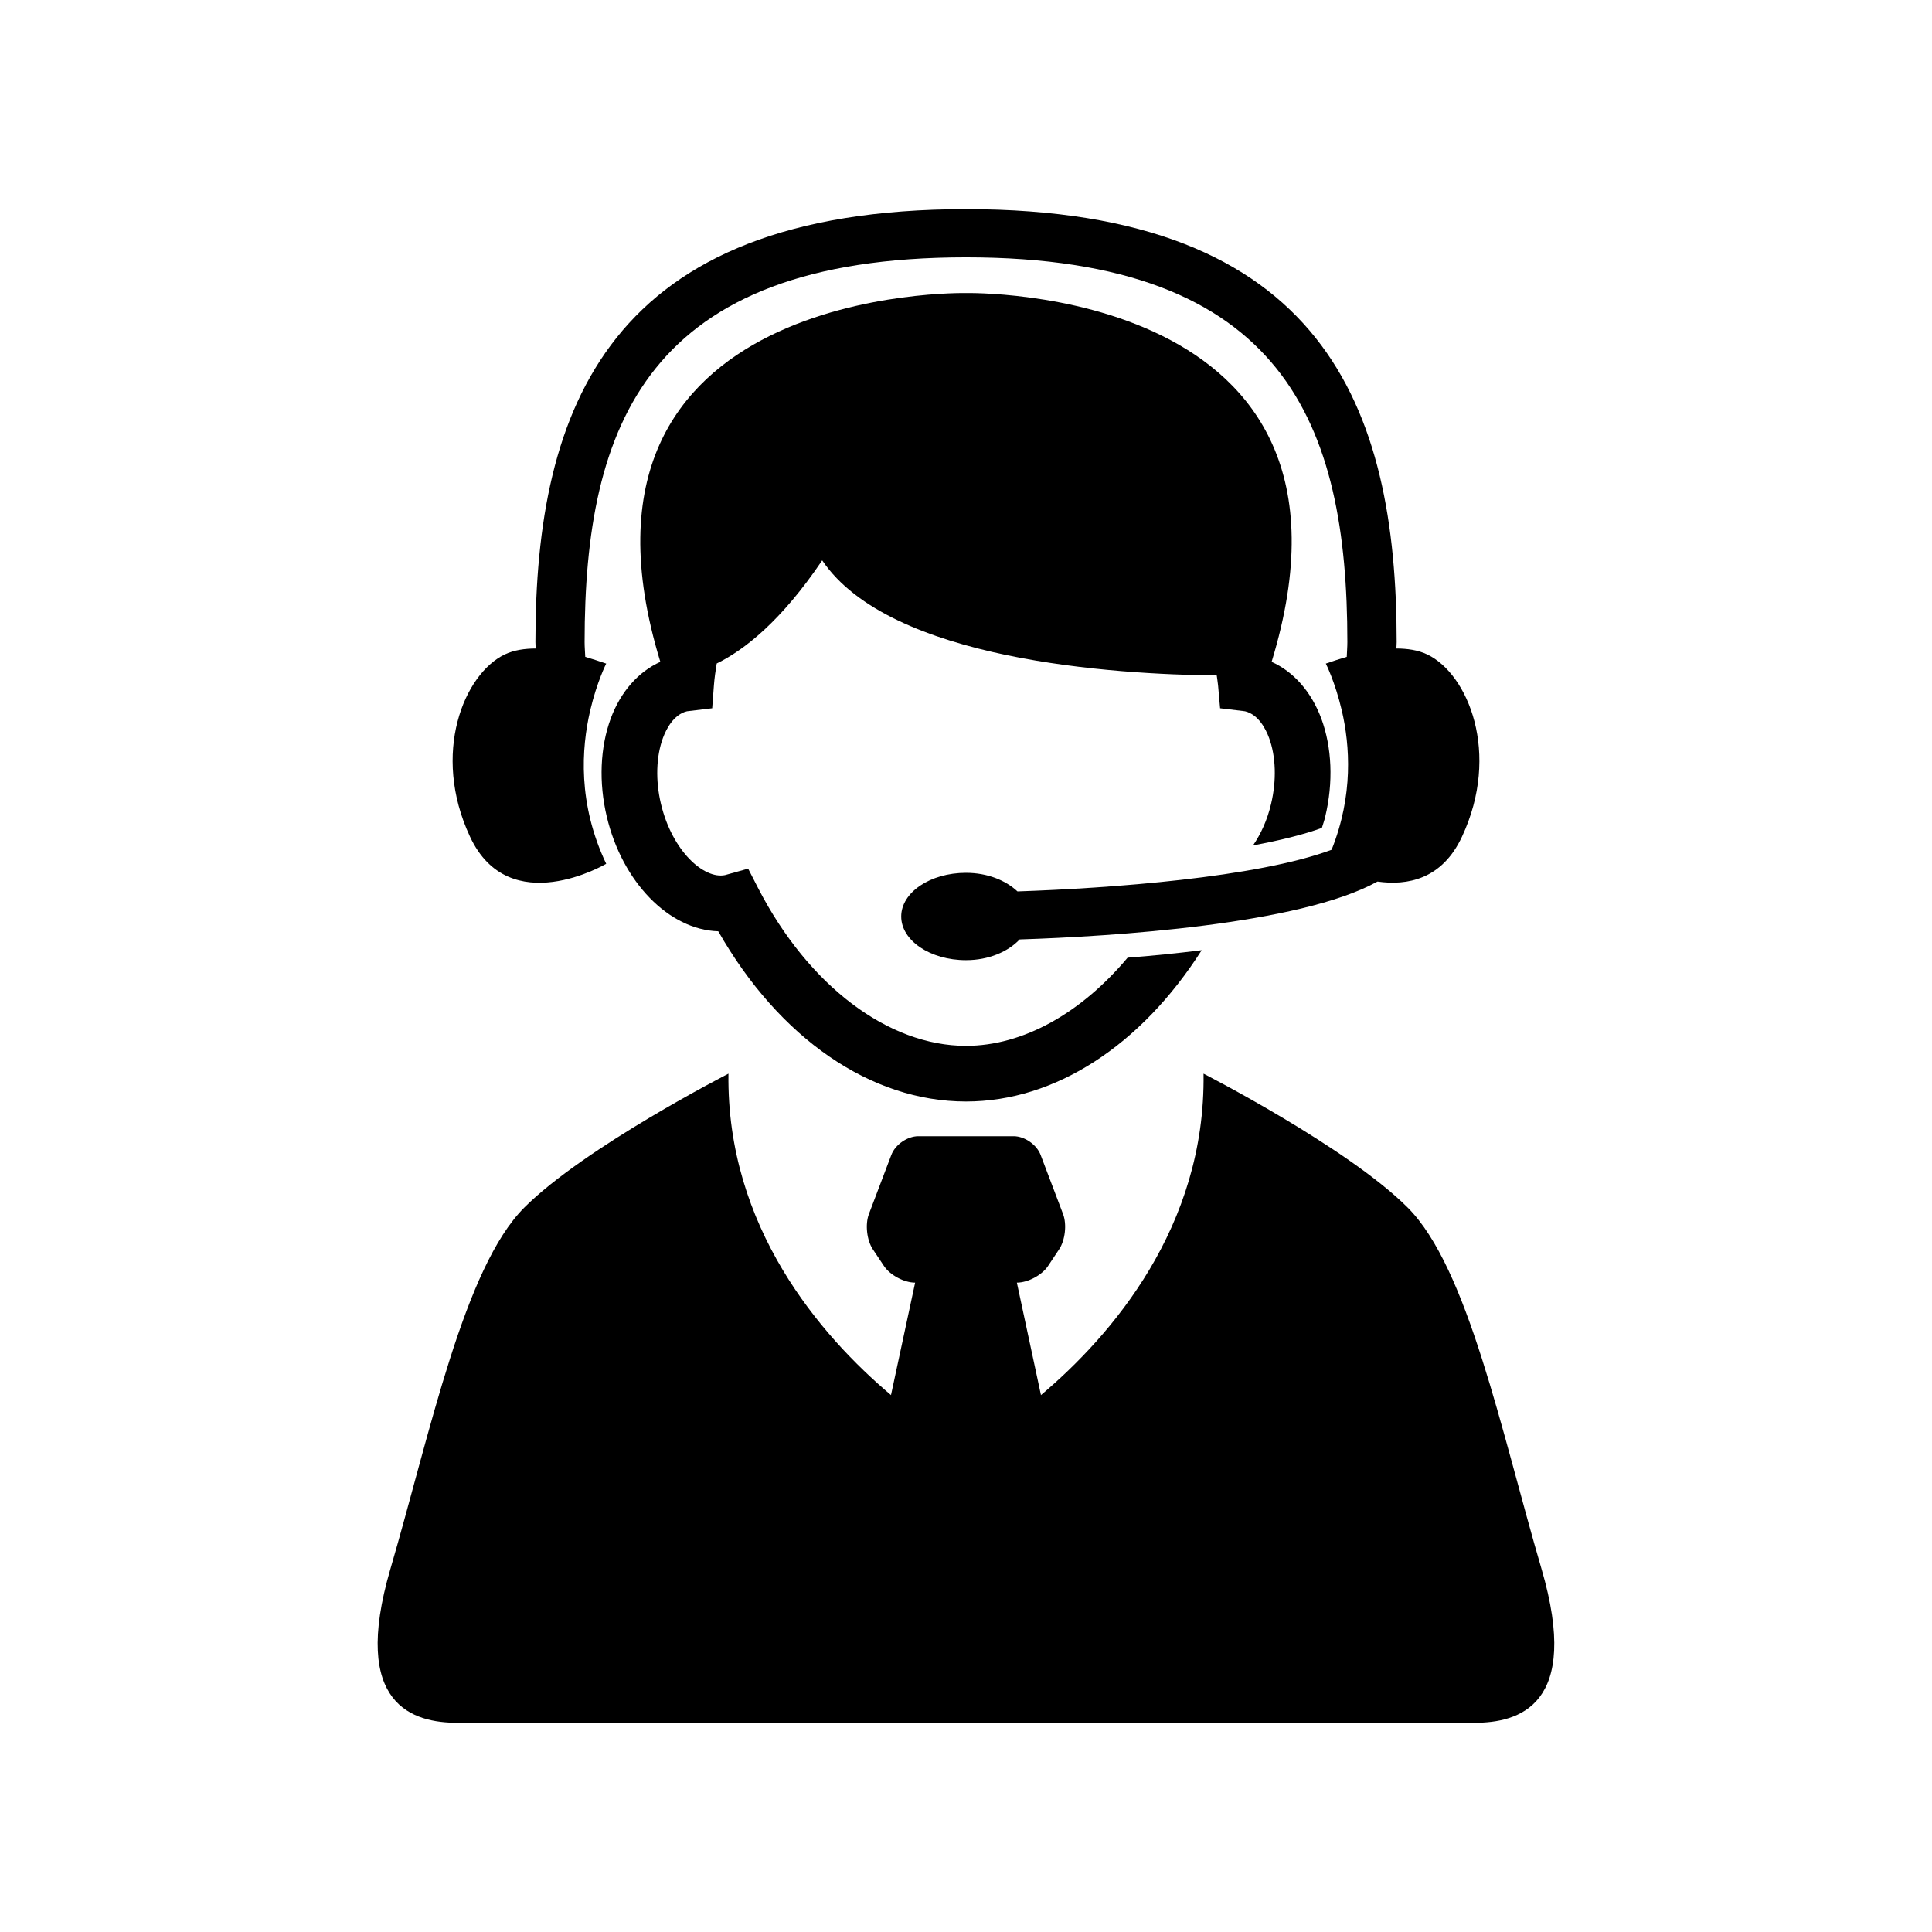
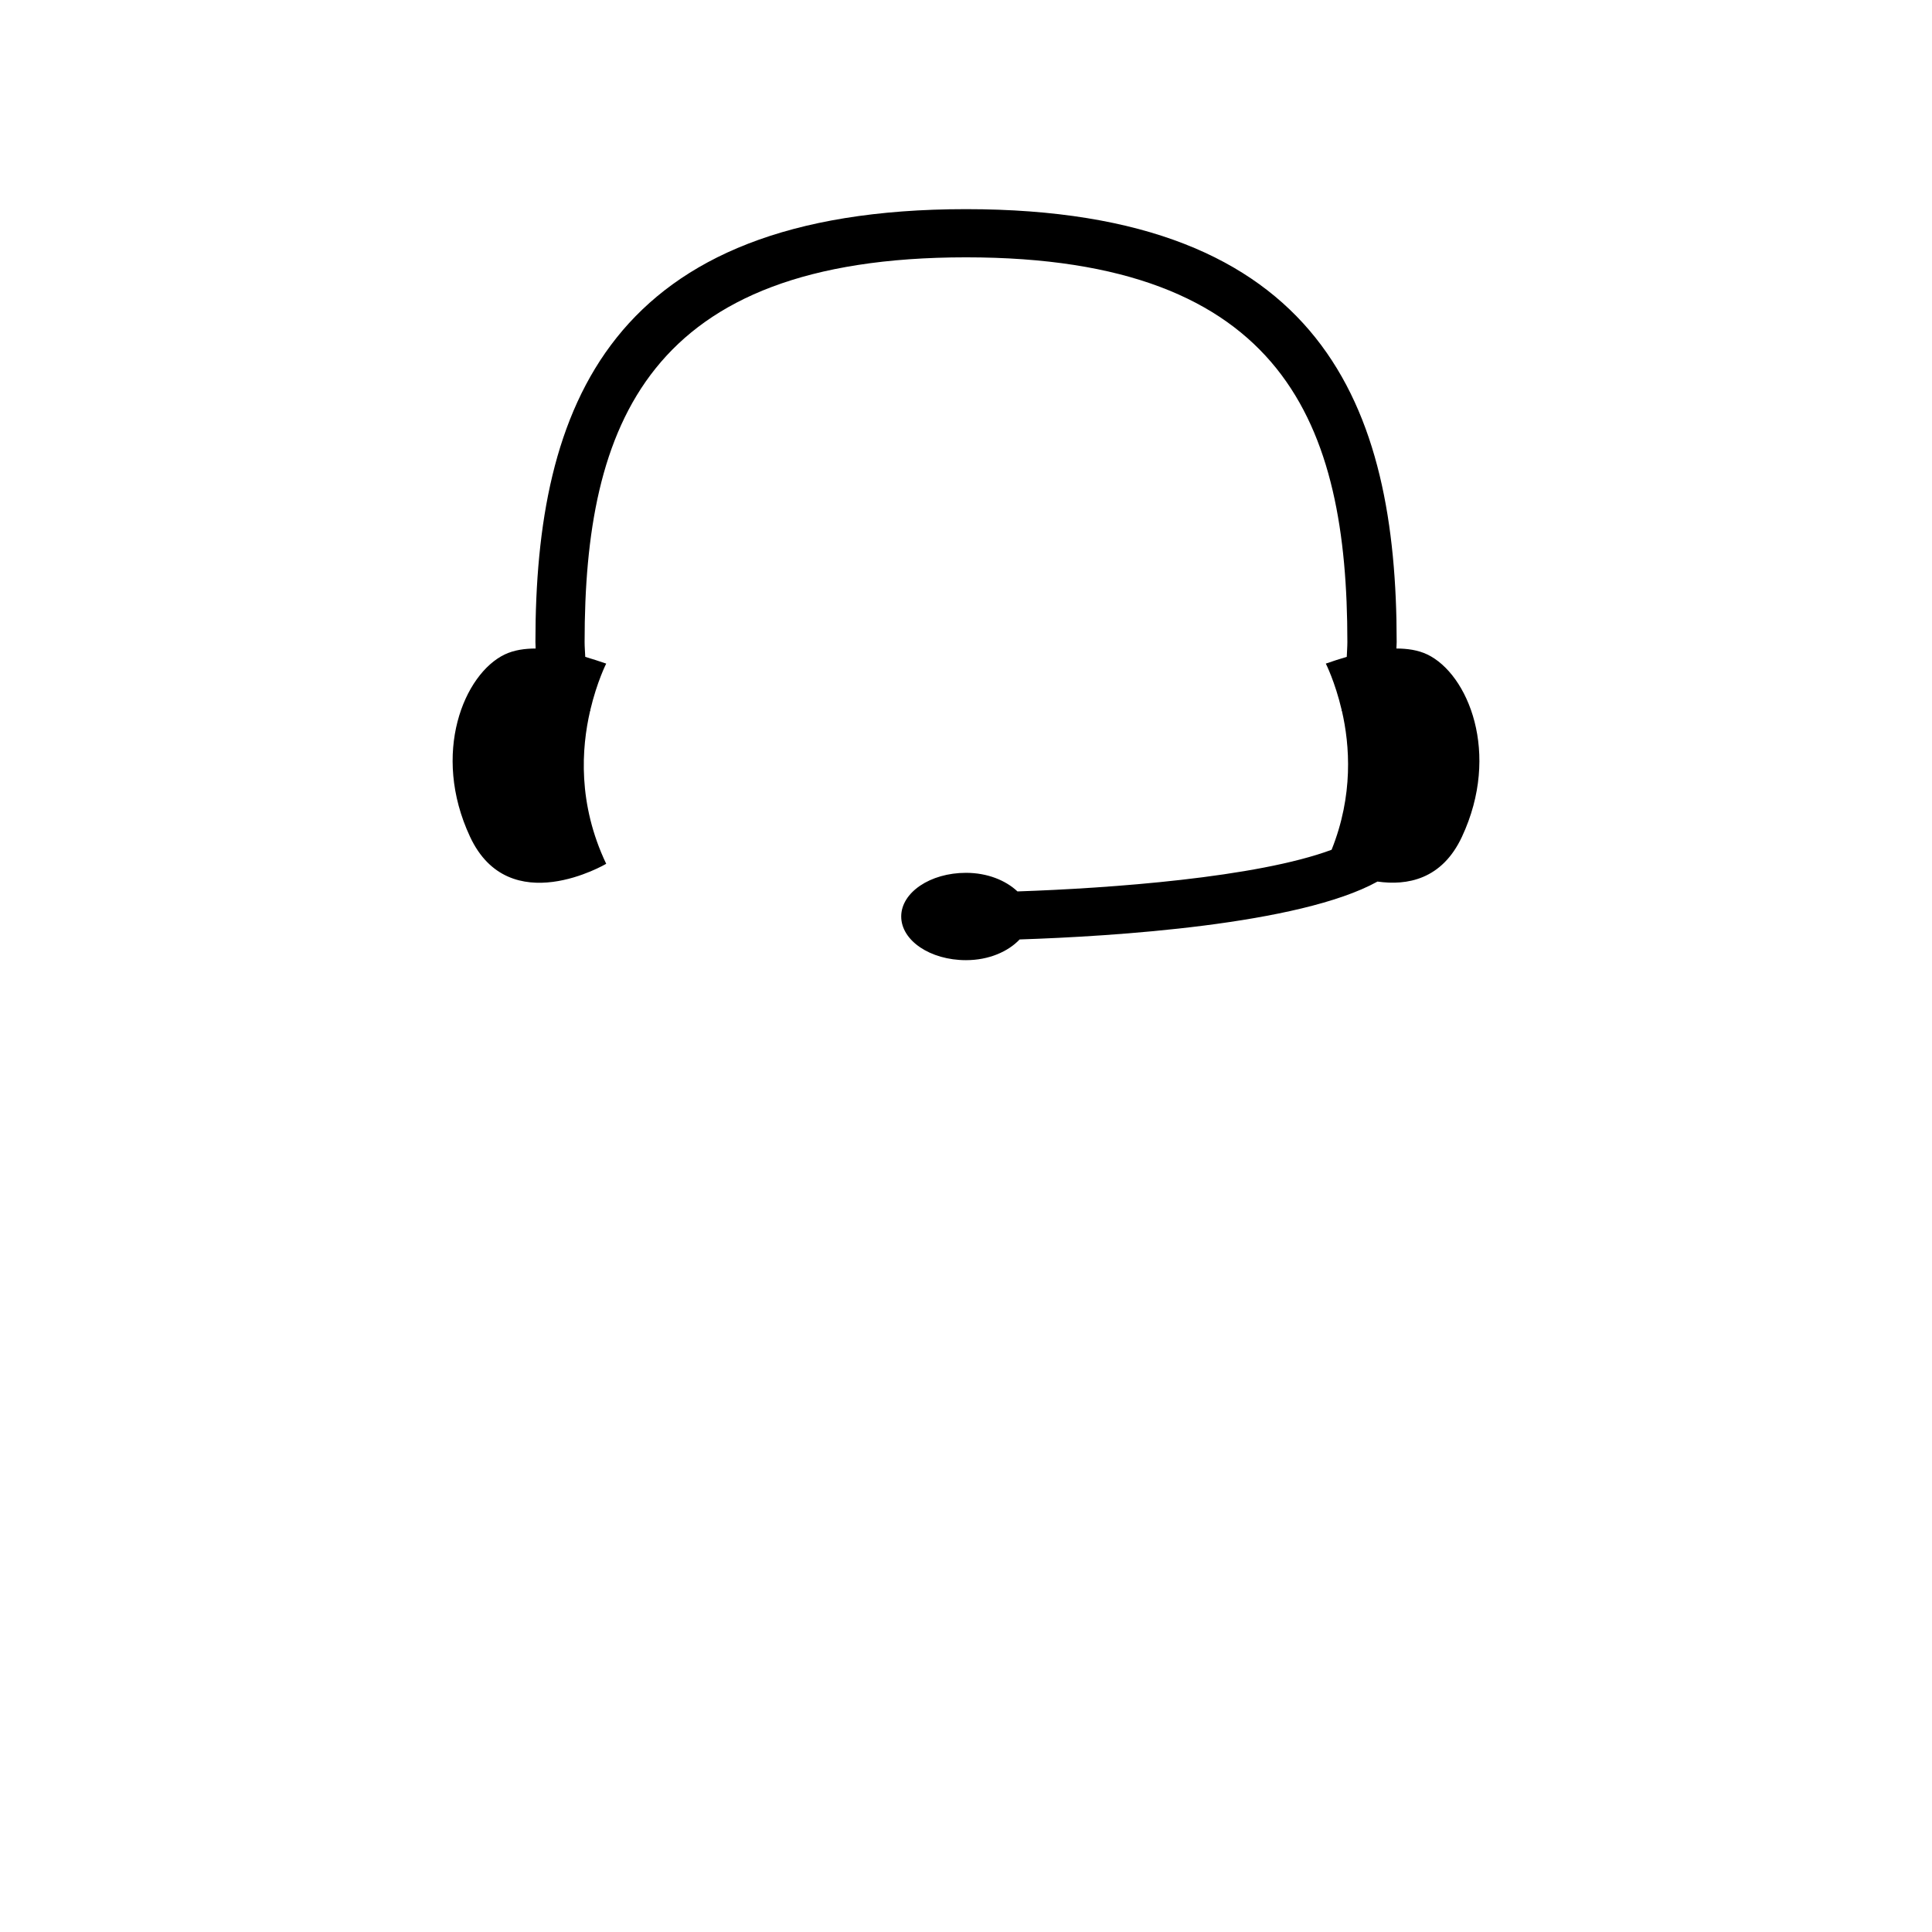
<svg xmlns="http://www.w3.org/2000/svg" fill="#000000" width="800px" height="800px" version="1.1" viewBox="144 144 512 512">
  <g>
    <path d="m304.65 372.92c-7.586-15.949-6.559-30.641-4.262-40.535l0.082-0.02c-0.012-0.07-0.02-0.152-0.031-0.211 1.773-7.496 4.211-12.293 4.211-12.293-1.906-0.664-3.738-1.238-5.551-1.785-0.051-1.309-0.172-2.609-0.172-3.91 0-57.555 16.547-101.97 101.07-101.97 84.539 0 101.07 44.414 101.07 101.97 0 1.301-0.121 2.602-0.16 3.91-1.824 0.543-3.656 1.109-5.551 1.785 0 0 2.438 4.797 4.203 12.293-0.012 0.09-0.02 0.152-0.02 0.25h0.082c2.106 9.117 3.062 22.34-2.731 36.797-19.84 7.367-58.715 10.207-83.25 11.035-3.109-2.922-7.945-4.926-13.648-4.926-9.473 0-17.16 5.199-17.16 11.566 0 6.387 7.688 11.578 17.16 11.578 6.086 0 11.176-2.277 14.227-5.492 24.598-0.805 74.16-3.898 94.828-15.336 7.82 1.109 17.09-0.492 22.398-11.898 10.316-22.098 1.594-43.117-9.191-48.285-2.519-1.199-5.309-1.562-8.191-1.582 0.012-0.574 0.07-1.129 0.07-1.703 0-62.211-19.406-114.73-114.13-114.73-94.715 0-114.11 52.516-114.11 114.73 0 0.574 0.051 1.129 0.059 1.703-2.891 0.02-5.672 0.383-8.203 1.582-10.762 5.168-19.508 26.188-9.191 48.285 10.406 22.359 36.09 7.191 36.09 7.191z" />
-     <path d="m247.46 559.78c-10.641 36.344 6.219 40.777 17.734 40.777h269.59c11.527 0 28.375-4.422 17.734-40.777-10.652-36.387-19.508-79.824-35.477-95.773-15.949-15.961-54.09-35.477-54.09-35.477 0.555 40.637-24.426 69.426-43.086 85.184l-6.387-29.805h0.02c2.902 0 6.609-1.977 8.223-4.383l2.941-4.422c1.621-2.418 2.098-6.621 1.059-9.371l-5.945-15.66c-1.039-2.742-4.254-4.969-7.164-4.969h-7.324-10.578-7.336c-2.902 0-6.137 2.227-7.164 4.969l-5.945 15.66c-1.027 2.742-0.562 6.941 1.059 9.371l2.953 4.422c1.621 2.398 5.309 4.383 8.223 4.383h0.02l-6.398 29.805c-18.66-15.758-43.629-44.547-43.074-85.184 0 0-38.137 19.52-54.098 35.477-15.98 15.961-24.859 59.387-35.488 95.773z" />
-     <path d="m305.85 334.42c-2.82 7.668-3.203 16.93-1.047 26.008 4.109 17.352 16.473 29.988 29.543 30.371 16.152 28.344 40.395 45.109 65.656 45.109 23.688 0 46.391-14.883 62.461-40.094-6.641 0.828-13.25 1.492-19.637 1.984-12.355 14.711-27.703 23.359-42.824 23.359-20.625 0-41.707-15.949-54.996-41.613l-2.742-5.344-6.137 1.715c-5.543 1.117-13.965-6.277-16.969-18.883-1.48-6.219-1.27-12.586 0.535-17.48 0.848-2.277 2.793-6.195 6.367-7.055 0.211-0.039 0.402-0.059 0.676-0.082l6.004-0.715 0.453-6.055c0.152-2.016 0.441-3.93 0.746-5.812 7.367-3.617 17.109-11.266 27.953-27.328 17.938 26.562 77.578 30.23 104.56 30.5 0.109 0.887 0.262 1.742 0.352 2.641l0.535 6.055 6.004 0.715c0.203 0.02 0.402 0.039 0.605 0.082 3.586 0.855 5.531 4.785 6.367 7.055 1.812 4.898 2.016 11.266 0.535 17.48-1.02 4.352-2.742 8.031-4.777 11.004 7.133-1.309 13.352-2.852 18.238-4.625 0.293-0.996 0.656-1.945 0.887-2.984 2.176-9.078 1.793-18.34-1.039-26.008-2.672-7.125-7.336-12.414-13.168-15.023 30.633-100.09-80.992-97.738-80.992-97.738s-111.61-2.336-81.004 97.738c-5.812 2.609-10.508 7.898-13.148 15.023z" />
  </g>
</svg>